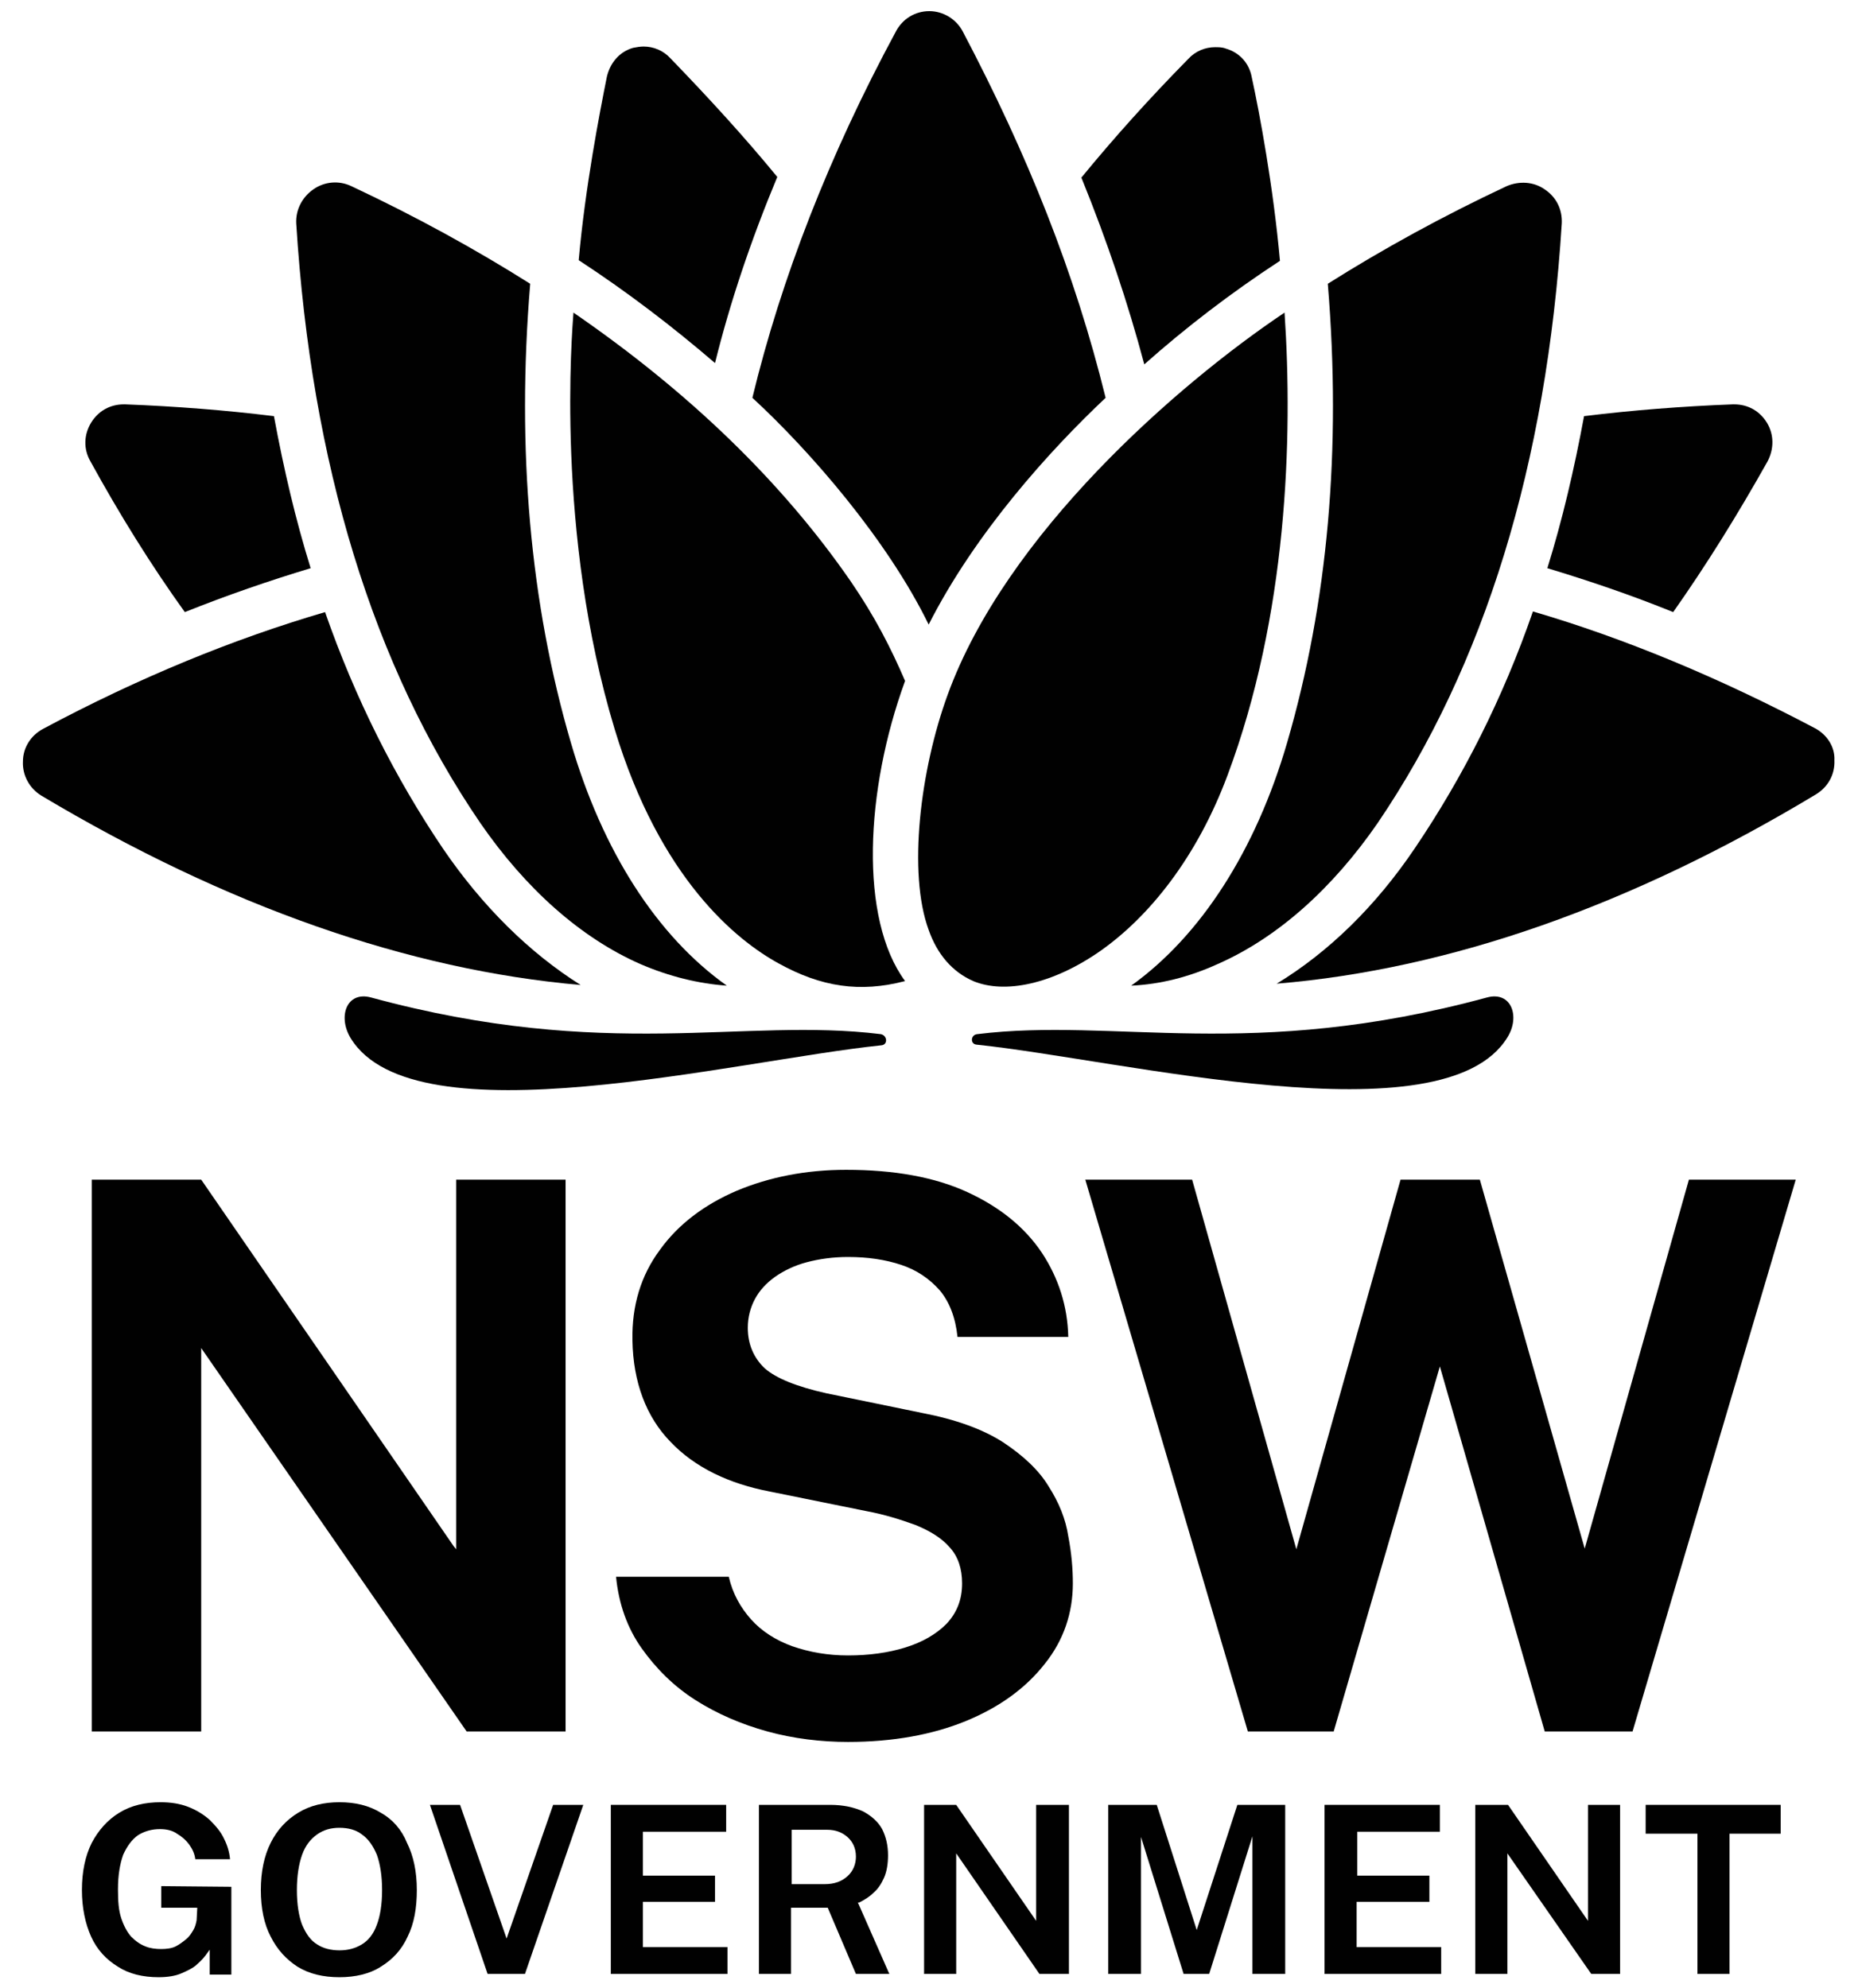
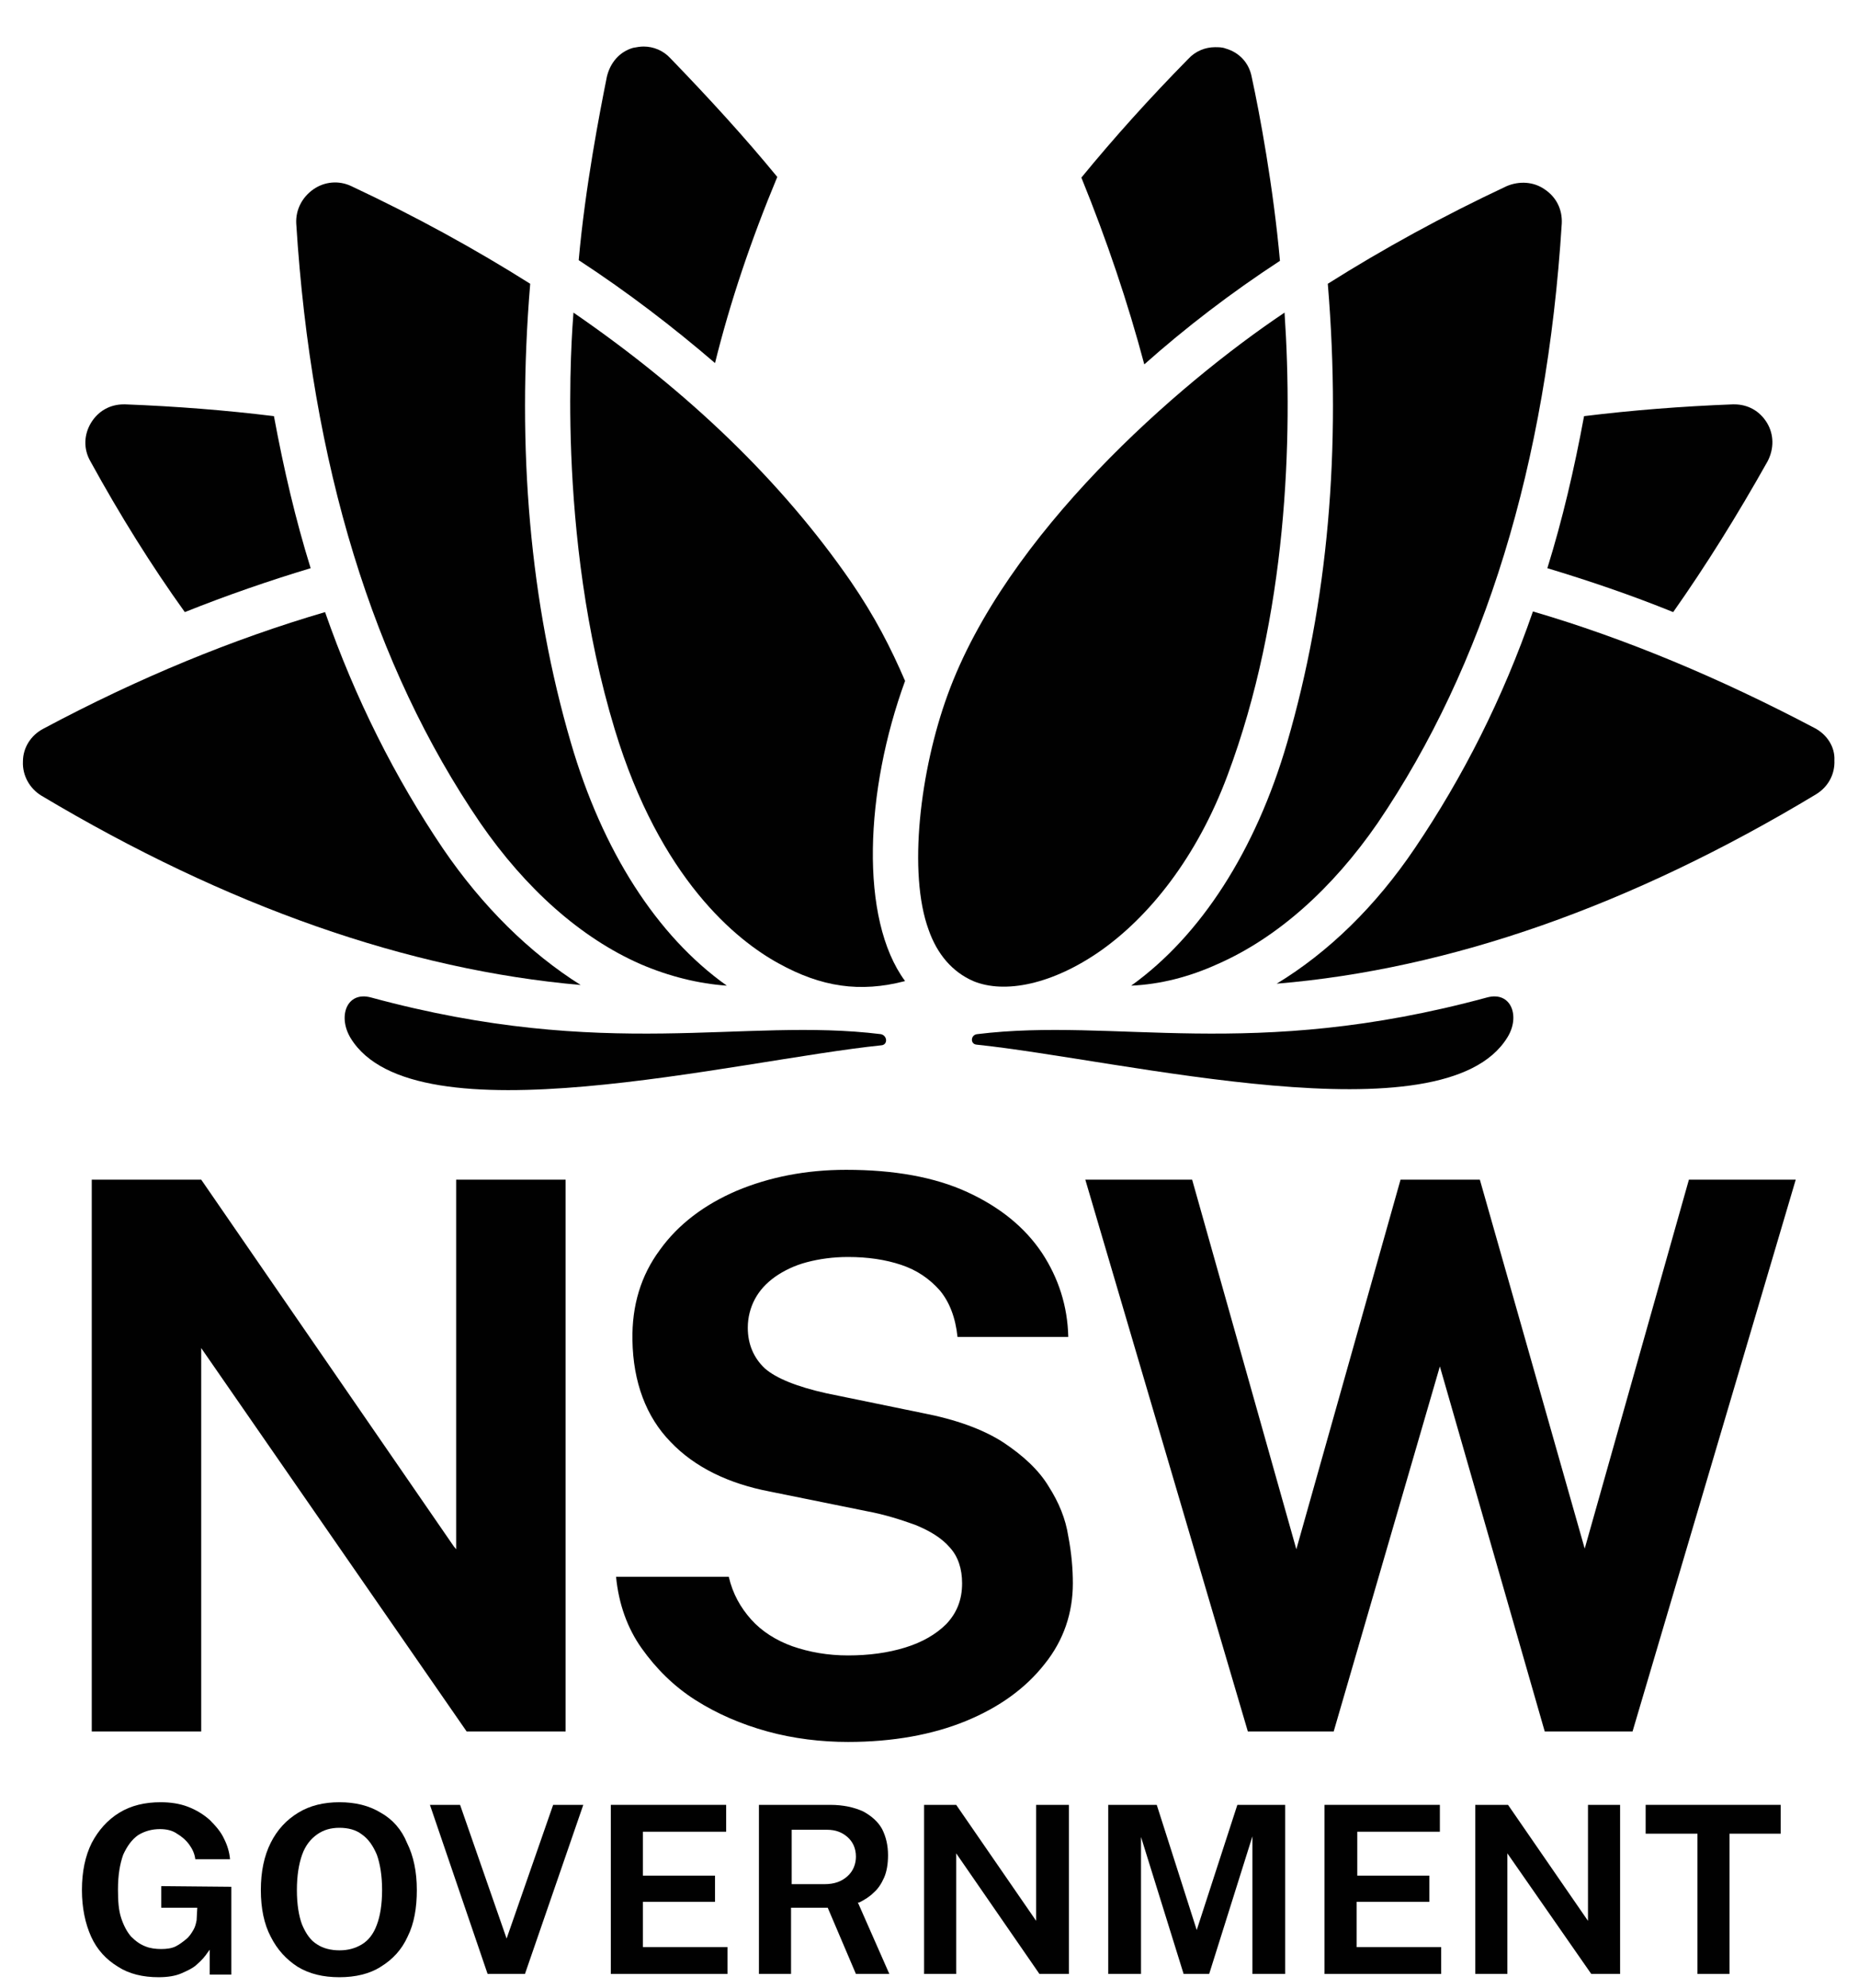
<svg xmlns="http://www.w3.org/2000/svg" version="1.1" id="Layer_1" x="0px" y="0px" viewBox="0 0 283.5 303.3" style="enable-background:new 0 0 283.5 303.3;" xml:space="preserve">
  <style type="text/css">
	.st0{fill:#010101;}
</style>
  <g>
    <g>
      <g>
        <polygon class="st0" points="86.3,264.2 86.3,180 69.6,180 69.6,236.4 69.2,235.9 30.7,180 14,180 14,264.2 30.7,264.2      30.7,205.7 71.2,264.2    " />
        <path class="st0" d="M160,226.8c-1.5-2.5-3.9-4.7-6.9-6.7c-3.1-2-7.2-3.5-12.4-4.5l-14.6-3c-4.5-1-7.7-2.3-9.4-3.8     c-1.7-1.6-2.6-3.7-2.6-6.2c0-1.6,0.4-3.1,1.1-4.4c0.7-1.3,1.7-2.4,3.1-3.4c1.3-0.9,2.9-1.7,4.8-2.2s4-0.8,6.3-0.8     c3,0,5.7,0.4,8.1,1.2s4.3,2.1,5.9,3.9c1.5,1.8,2.4,4.2,2.7,7.1H163c-0.1-4.7-1.5-9-4-12.8c-2.6-3.9-6.4-7-11.4-9.3     s-11.2-3.4-18.5-3.4c-6.1,0-11.7,1.1-16.7,3.2c-4.9,2.1-8.9,5.1-11.7,9c-2.9,3.9-4.3,8.5-4.2,13.8c0.1,6.4,2.1,11.7,5.8,15.5     c3.7,3.9,8.9,6.4,15.2,7.6l14.8,3c2.7,0.5,5.2,1.3,7.4,2.1c2.2,0.9,4,2,5.2,3.4c1.3,1.4,1.9,3.3,1.9,5.5c0,2.5-0.8,4.5-2.4,6.2     c-1.6,1.6-3.7,2.8-6.3,3.6s-5.5,1.2-8.7,1.2c-3.1,0-5.9-0.5-8.5-1.4c-2.5-0.9-4.7-2.3-6.3-4.1c-1.6-1.8-2.8-3.9-3.4-6.5H94     c0.4,4.1,1.7,7.8,3.9,10.9c2.2,3.1,4.9,5.8,8.2,7.9c3.3,2.1,7,3.7,11,4.8c4,1.1,8.2,1.6,12.3,1.6c6.8,0,12.9-1.1,18-3.2     c5.1-2.1,9.1-5,12-8.7c2.9-3.6,4.3-7.8,4.3-12.3c0-2.2-0.2-4.6-0.7-7.2C162.6,231.8,161.6,229.3,160,226.8z" />
        <polygon class="st0" points="257.7,180 241.8,236.3 225.8,180 213.7,180 197.8,236.4 181.9,180 165.6,180 190.4,264.2      203.5,264.2 219.7,208.5 235.7,264.2 249.1,264.2 274,180    " />
        <path class="st0" d="M30,293c-0.1,0.5-0.2,1-0.5,1.5s-0.6,1-1.1,1.4s-1,0.8-1.6,1.1c-0.6,0.3-1.4,0.4-2.2,0.4     c-0.8,0-1.7-0.1-2.4-0.4c-0.8-0.3-1.5-0.8-2.2-1.5c-0.6-0.7-1.1-1.6-1.5-2.8c-0.4-1.2-0.5-2.6-0.5-4.4c0-2.2,0.3-3.9,0.8-5.3     c0.6-1.3,1.3-2.3,2.3-3c1-0.6,2.1-0.9,3.3-0.9c1,0,1.9,0.2,2.6,0.7c0.7,0.4,1.4,1,1.9,1.7s0.8,1.4,0.9,2.2h5.3     c-0.1-1.1-0.4-2.1-0.9-3.1c-0.5-1.1-1.3-2-2.2-2.9c-0.9-0.8-2-1.5-3.3-2S26,275,24.5,275c-2.4,0-4.5,0.5-6.3,1.6     c-1.8,1.1-3.2,2.7-4.2,4.6c-1,2-1.5,4.4-1.5,7.2c0,2.7,0.5,5.1,1.4,7.1s2.3,3.5,4.1,4.6c1.7,1.1,3.8,1.6,6.2,1.6     c1.4,0,2.6-0.2,3.5-0.6s1.8-0.8,2.4-1.4c0.7-0.6,1.2-1.2,1.6-1.8l0.3-0.4v3.8h3.3v-13.4l-10.7-0.1v3.3h5.5L30,293z" />
        <path class="st0" d="M58.1,276.6c-1.8-1.1-3.9-1.6-6.3-1.6c-2.4,0-4.5,0.5-6.3,1.6s-3.2,2.6-4.2,4.6s-1.5,4.4-1.5,7.2     c0,2.8,0.5,5.2,1.5,7.1c1,2,2.4,3.5,4.1,4.6c1.8,1.1,3.9,1.6,6.4,1.6c2.4,0,4.6-0.5,6.3-1.6c1.8-1.1,3.2-2.6,4.1-4.6     c1-2,1.4-4.4,1.4-7.1c0-2.8-0.5-5.2-1.5-7.2C61.3,279.2,59.9,277.6,58.1,276.6z M57.5,293.7c-0.5,1.4-1.3,2.4-2.3,3     s-2.1,0.9-3.4,0.9c-1.3,0-2.5-0.3-3.4-0.9c-1-0.6-1.7-1.6-2.3-3c-0.5-1.3-0.8-3.1-0.8-5.3c0-2.2,0.3-4,0.8-5.4s1.3-2.4,2.3-3.1     s2.1-1,3.4-1c1.3,0,2.5,0.3,3.4,1c1,0.7,1.7,1.7,2.3,3.1c0.5,1.4,0.8,3.2,0.8,5.4S58,292.4,57.5,293.7z" />
        <polygon class="st0" points="70.2,275.4 65.6,275.4 74.4,301.2 80.1,301.2 89,275.4 84.4,275.4 77.3,295.8    " />
        <polygon class="st0" points="98.1,290.2 109.1,290.2 109.1,286.2 98.1,286.2 98.1,279.5 110.8,279.5 110.8,275.4 93.2,275.4      93.2,301.2 111,301.2 111,297.1 98.1,297.1    " />
        <path class="st0" d="M131.1,290.3c0.8-0.4,1.6-0.9,2.2-1.5c0.7-0.6,1.2-1.4,1.6-2.3c0.4-0.9,0.6-2.1,0.6-3.4c0-1.5-0.3-2.8-0.9-4     c-0.6-1.1-1.6-2-2.9-2.7c-1.3-0.6-3-1-5-1h-10.9v25.8h4.9v-10.1h5.6l4.3,10.1h5.1l-4.8-10.9H131.1z M129.3,286.3     c-0.9,0.8-2,1.2-3.5,1.2h-5v-8.3h5.4c1.3,0,2.3,0.4,3.1,1.1s1.3,1.7,1.3,3C130.6,284.4,130.2,285.5,129.3,286.3z" />
        <polygon class="st0" points="141,275.4 141,301.2 145.9,301.2 145.9,282.8 158.6,301.2 163.1,301.2 163.1,275.4 158.1,275.4      158.1,293.1 145.9,275.4    " />
        <polygon class="st0" points="176.5,275.4 169.1,275.4 169.1,301.2 174.1,301.2 174.1,280.3 180.6,301.2 184.5,301.2 191.1,280.2      191.1,301.2 196.1,301.2 196.1,275.4 188.8,275.4 182.6,294.5    " />
        <polygon class="st0" points="207,290.2 218.1,290.2 218.1,286.2 207.1,286.2 207.1,279.5 219.7,279.5 219.7,275.4 202.1,275.4      202.1,301.2 219.9,301.2 219.9,297.1 207,297.1    " />
        <polygon class="st0" points="225.1,275.4 225.1,301.2 230,301.2 230,282.8 242.8,301.2 247.2,301.2 247.2,275.4 242.3,275.4      242.3,293.1 230.1,275.4    " />
        <polygon class="st0" points="259,301.2 263.9,301.2 263.9,279.8 271.7,279.8 271.7,275.4 251.1,275.4 251.1,279.8 259,279.8         " />
      </g>
    </g>
    <g>
      <path class="st0" d="M134.4,157.8c-21.1-2.6-41.7,4.2-77.8-5.6c-3.7-1-5.1,2.9-3.1,6.2c9.7,15.9,58.7,3.4,81,1.1    C135.5,159.4,135.4,158,134.4,157.8z" />
      <path class="st0" d="M226.9,152.2c-36.1,9.8-56.7,3-77.8,5.6c-1,0.1-1.1,1.5-0.1,1.6c22.2,2.3,71.3,14.7,81-1.1    C232,155.1,230.6,151.2,226.9,152.2z" />
      <path class="st0" d="M67.6,129.5c-7.3-10.8-13.4-22.9-18-36.1c-14,4.1-28.4,10-43,17.8c-1.9,1-3.1,2.9-3.1,5    c-0.1,2.1,1,4.1,2.8,5.2c28.3,16.9,56,26.6,82.3,28.9C80.8,145.4,73.6,138.3,67.6,129.5z" />
      <path class="st0" d="M28.2,93.4c6.5-2.6,12.9-4.8,19.2-6.7c-2.3-7.4-4.1-15.1-5.6-23.2c-7.3-0.9-14.9-1.5-22.7-1.8    c-0.1,0-0.1,0-0.2,0c-2.1,0-3.9,1-5,2.8c-1.1,1.8-1.2,4-0.1,5.9C18.3,78.6,23.1,86.3,28.2,93.4z" />
      <path class="st0" d="M97.7,147.1c4.4,1.9,8.9,3,13.2,3.3c-10.7-7.6-19-20.6-23.8-37.1c-6.2-21.2-8.3-44.7-6.2-70    C72.5,38,63.4,33,53.6,28.4c-1.9-0.9-4.1-0.7-5.8,0.5s-2.7,3.1-2.6,5.2c2.3,36.7,11.7,67.5,28.1,91.5    C80.2,135.6,88.6,143.1,97.7,147.1z" />
      <path class="st0" d="M118.6,27c-5-6.1-10.5-12.1-16.3-18.1c-1.1-1.2-2.6-1.8-4.1-1.8c-0.5,0-1.1,0.1-1.6,0.2    c-2.1,0.6-3.5,2.3-4,4.4c-1.1,5.5-3.3,16.8-4.3,28c7.5,4.9,14.4,10.2,20.8,15.7C111.4,46.1,114.6,36.6,118.6,27z" />
      <path class="st0" d="M276.9,111.1c-14.6-7.7-29-13.7-43-17.8c-4.6,13.3-10.7,25.3-18,36.1c-6,8.9-13.2,15.9-21.1,20.7    c26.4-2.2,54.1-11.9,82.3-28.9c1.8-1.1,2.9-3,2.8-5.2C280,114,278.8,112.1,276.9,111.1z" />
      <path class="st0" d="M255.3,93.4c5-7.1,9.8-14.8,14.4-23c1-1.9,1-4.1-0.1-5.9c-1.1-1.8-2.9-2.8-5-2.8c-0.1,0-0.1,0-0.2,0    c-7.8,0.3-15.4,0.9-22.7,1.8c-1.5,8.1-3.3,15.8-5.6,23.2C242.4,88.6,248.9,90.8,255.3,93.4z" />
      <path class="st0" d="M196.4,113.3c-4.8,16.5-13.2,29.5-23.8,37.1c4.4-0.2,8.8-1.3,13.2-3.3c9.1-4,17.5-11.5,24.4-21.5    c16.3-24,25.8-54.8,28.1-91.5c0.1-2.1-0.8-4-2.6-5.2c-1.7-1.2-3.9-1.3-5.8-0.5C220.1,33,211,38,202.6,43.3    C204.7,68.6,202.6,92,196.4,113.3z" />
      <path class="st0" d="M195.3,39.8c-1-11.2-3.1-22.5-4.3-28c-0.4-2.2-1.9-3.8-4-4.4c-0.5-0.2-1.1-0.2-1.6-0.2c-1.5,0-3,0.6-4.1,1.8    c-5.9,6-11.3,12-16.3,18.1c3.9,9.6,7.1,19.1,9.6,28.5C180.9,50,187.8,44.7,195.3,39.8z" />
-       <path class="st0" d="M141.7,95.3c7.1-14,18.5-26.6,27-34.6c-4.7-19.1-11.9-37.1-21.8-55.9c-1-1.9-3-3.1-5.1-3.1    c-2.2,0-4.1,1.2-5.1,3.1c-10.2,18.9-17.5,37.7-21.9,55.9C123.7,68.9,135.4,82.4,141.7,95.3z" />
      <path class="st0" d="M167.9,145.1c7.4-5.2,14.7-14.2,19.4-26.8c9.1-24.3,10-51.4,8.7-70.6c-16.4,11-42.5,33.8-51.4,58.3    c-4.2,11.5-6.1,27.2-2.9,35.9c1.3,3.7,3.6,6.4,6.8,7.8C153.3,151.7,160.6,150.2,167.9,145.1z" />
      <path class="st0" d="M138.1,103.9c-2.2-5.1-4.6-9.8-8.3-15.2c-10.5-15.2-24.7-28.9-42.3-41c-0.2,2.8-2.8,33.6,6.3,63.6    c6.9,22.8,18.6,32.2,25,35.7c6.5,3.6,12.4,4.5,19.3,2.7C131.1,140.2,132,120.6,138.1,103.9z" />
    </g>
  </g>
</svg>